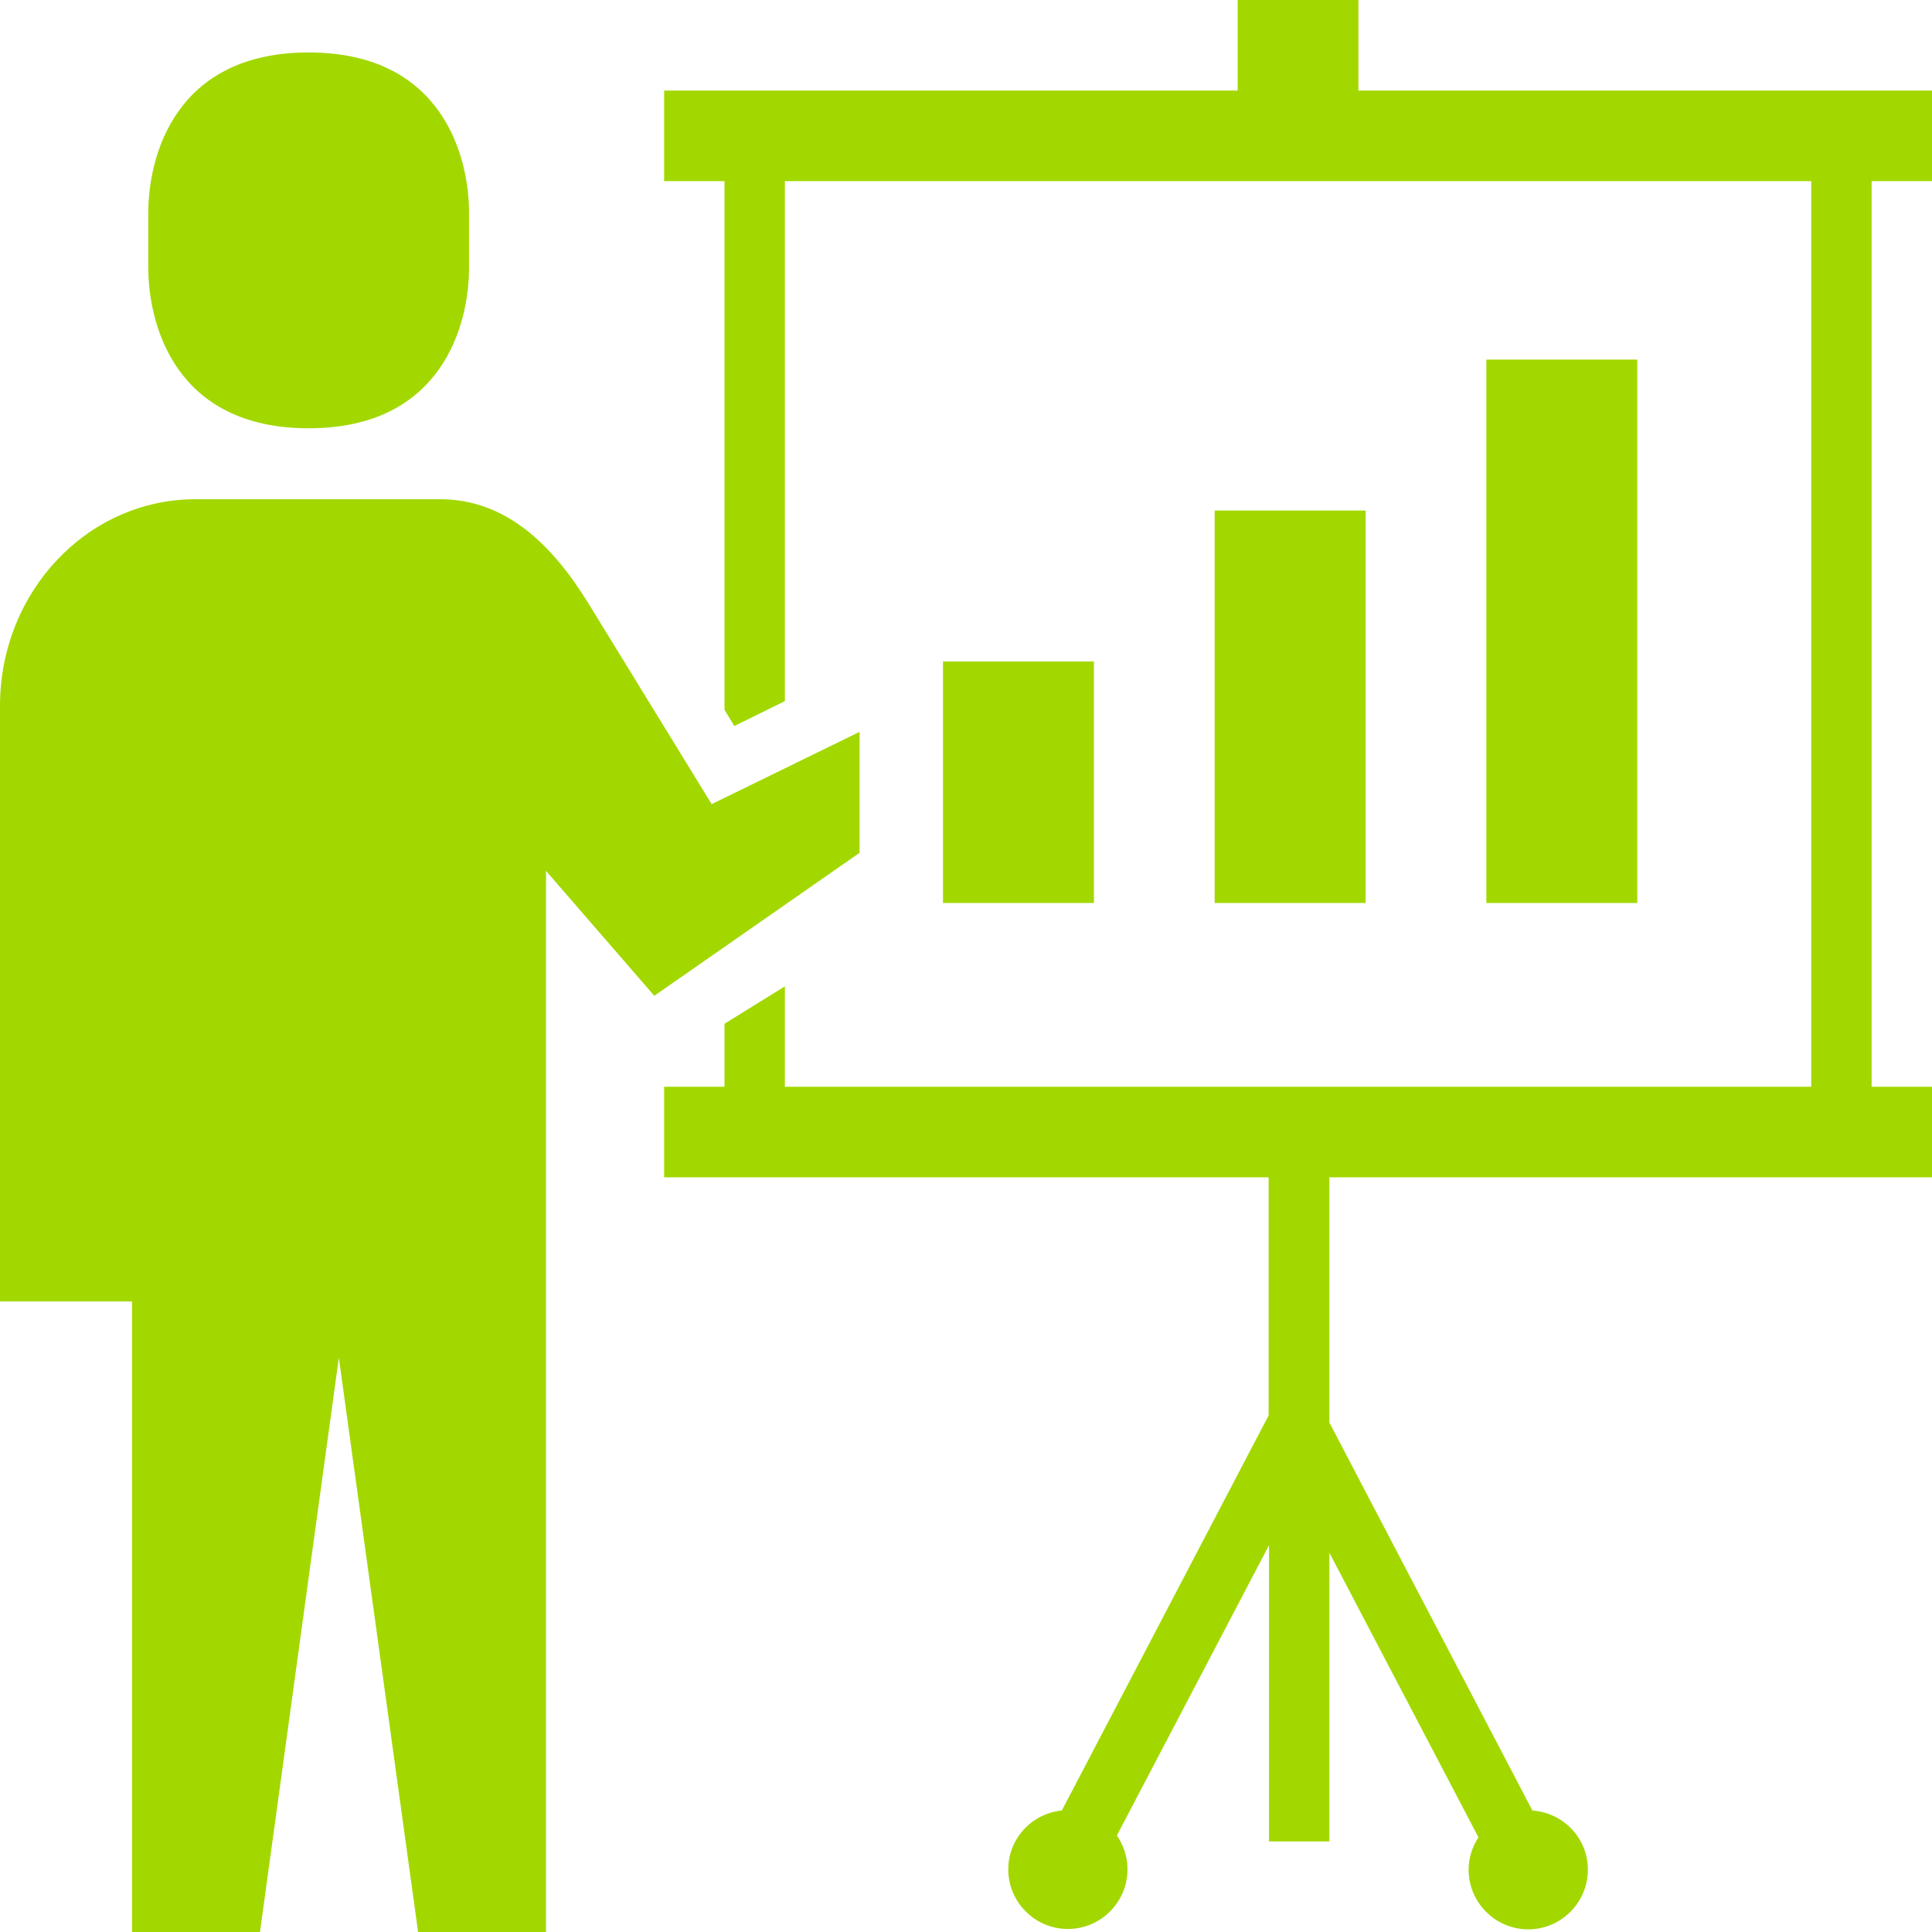
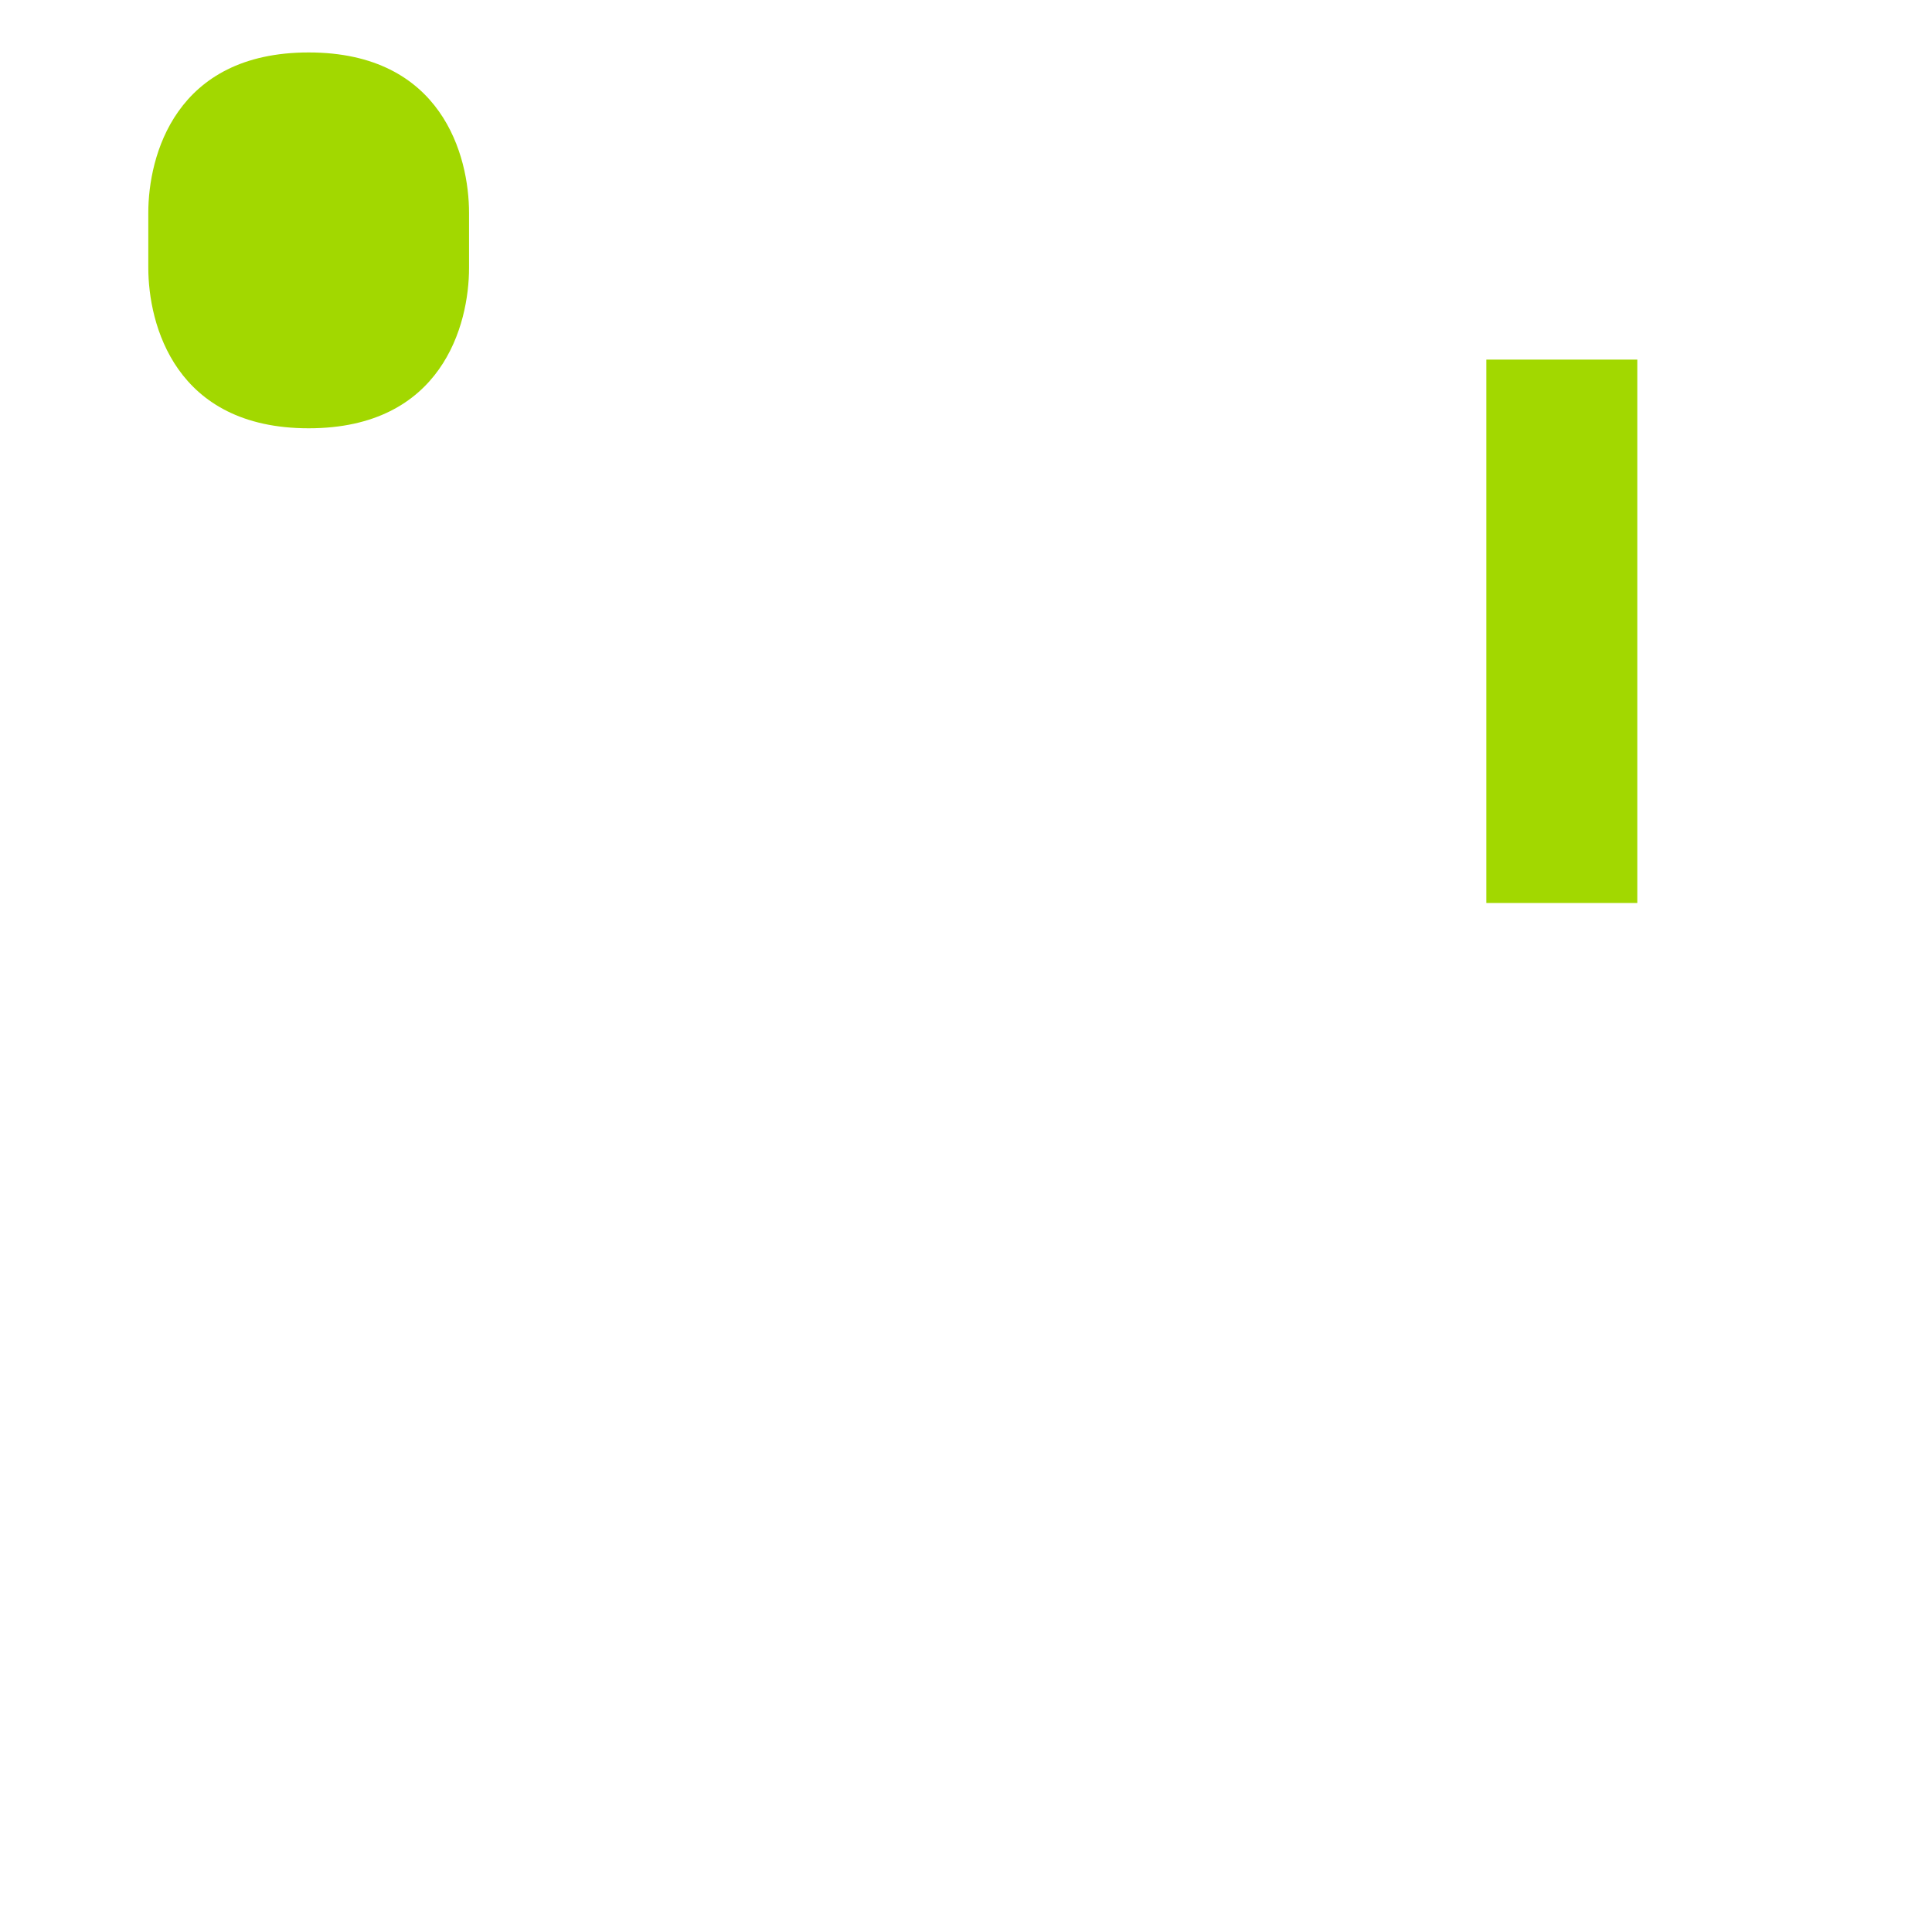
<svg xmlns="http://www.w3.org/2000/svg" version="1.1" id="_x32_" x="0px" y="0px" viewBox="0 0 512 512" style="enable-background:new 0 0 512 512;" xml:space="preserve">
  <style type="text/css">
	.st0{fill:#A2D800;}
</style>
  <g>
-     <rect x="249.9" y="175.3" class="st0" width="40" height="64" />
-     <rect x="321.9" y="135.3" class="st0" width="40" height="104" />
    <rect x="393.9" y="95.3" class="st0" width="40" height="144" />
    <path class="st0" d="M81.8,113.5c35.4,0,42.5-27.5,42.5-42.5V56.4c0-15-7.1-42.5-42.5-42.5c-35.4,0-42.5,27.5-42.5,42.5v14.5   C39.3,86,46.4,113.5,81.8,113.5z" />
-     <path class="st0" d="M227.7,194l-39.1,19.1L156,160c-9.6-15.6-21.9-27.7-39.4-27.7H89.8h-38C23.2,132.3,0,156.8,0,187.1v157.8h35   V512h33.9l20.9-152.2L110.8,512h33.9V270.6v-39.8l28.7,33.1l54.4-37.9V194z" />
-     <path class="st0" d="M512,48V24h-16H360V0h-32v24H192h-16v24h16v140.1l2.6,4.3l13.4-6.6V48h272v240H208v-26.6l-16,9.9V288h-16v24   h16h144.2v63.1l-54.8,104.7c-8,0.8-14.2,7.5-14.2,15.6c0,8.7,7.1,15.8,15.8,15.8s15.8-7.1,15.8-15.8c0-3.4-1.1-6.4-2.8-9l40.3-76.9   V488h16v-76.5l39.5,75.4c-1.6,2.5-2.6,5.4-2.6,8.6c0,8.7,7.1,15.8,15.8,15.8s15.8-7.1,15.8-15.8c0-8.4-6.5-15.1-14.7-15.7   L352.3,377v-65H496h16v-24h-16V48H512z" />
  </g>
</svg>